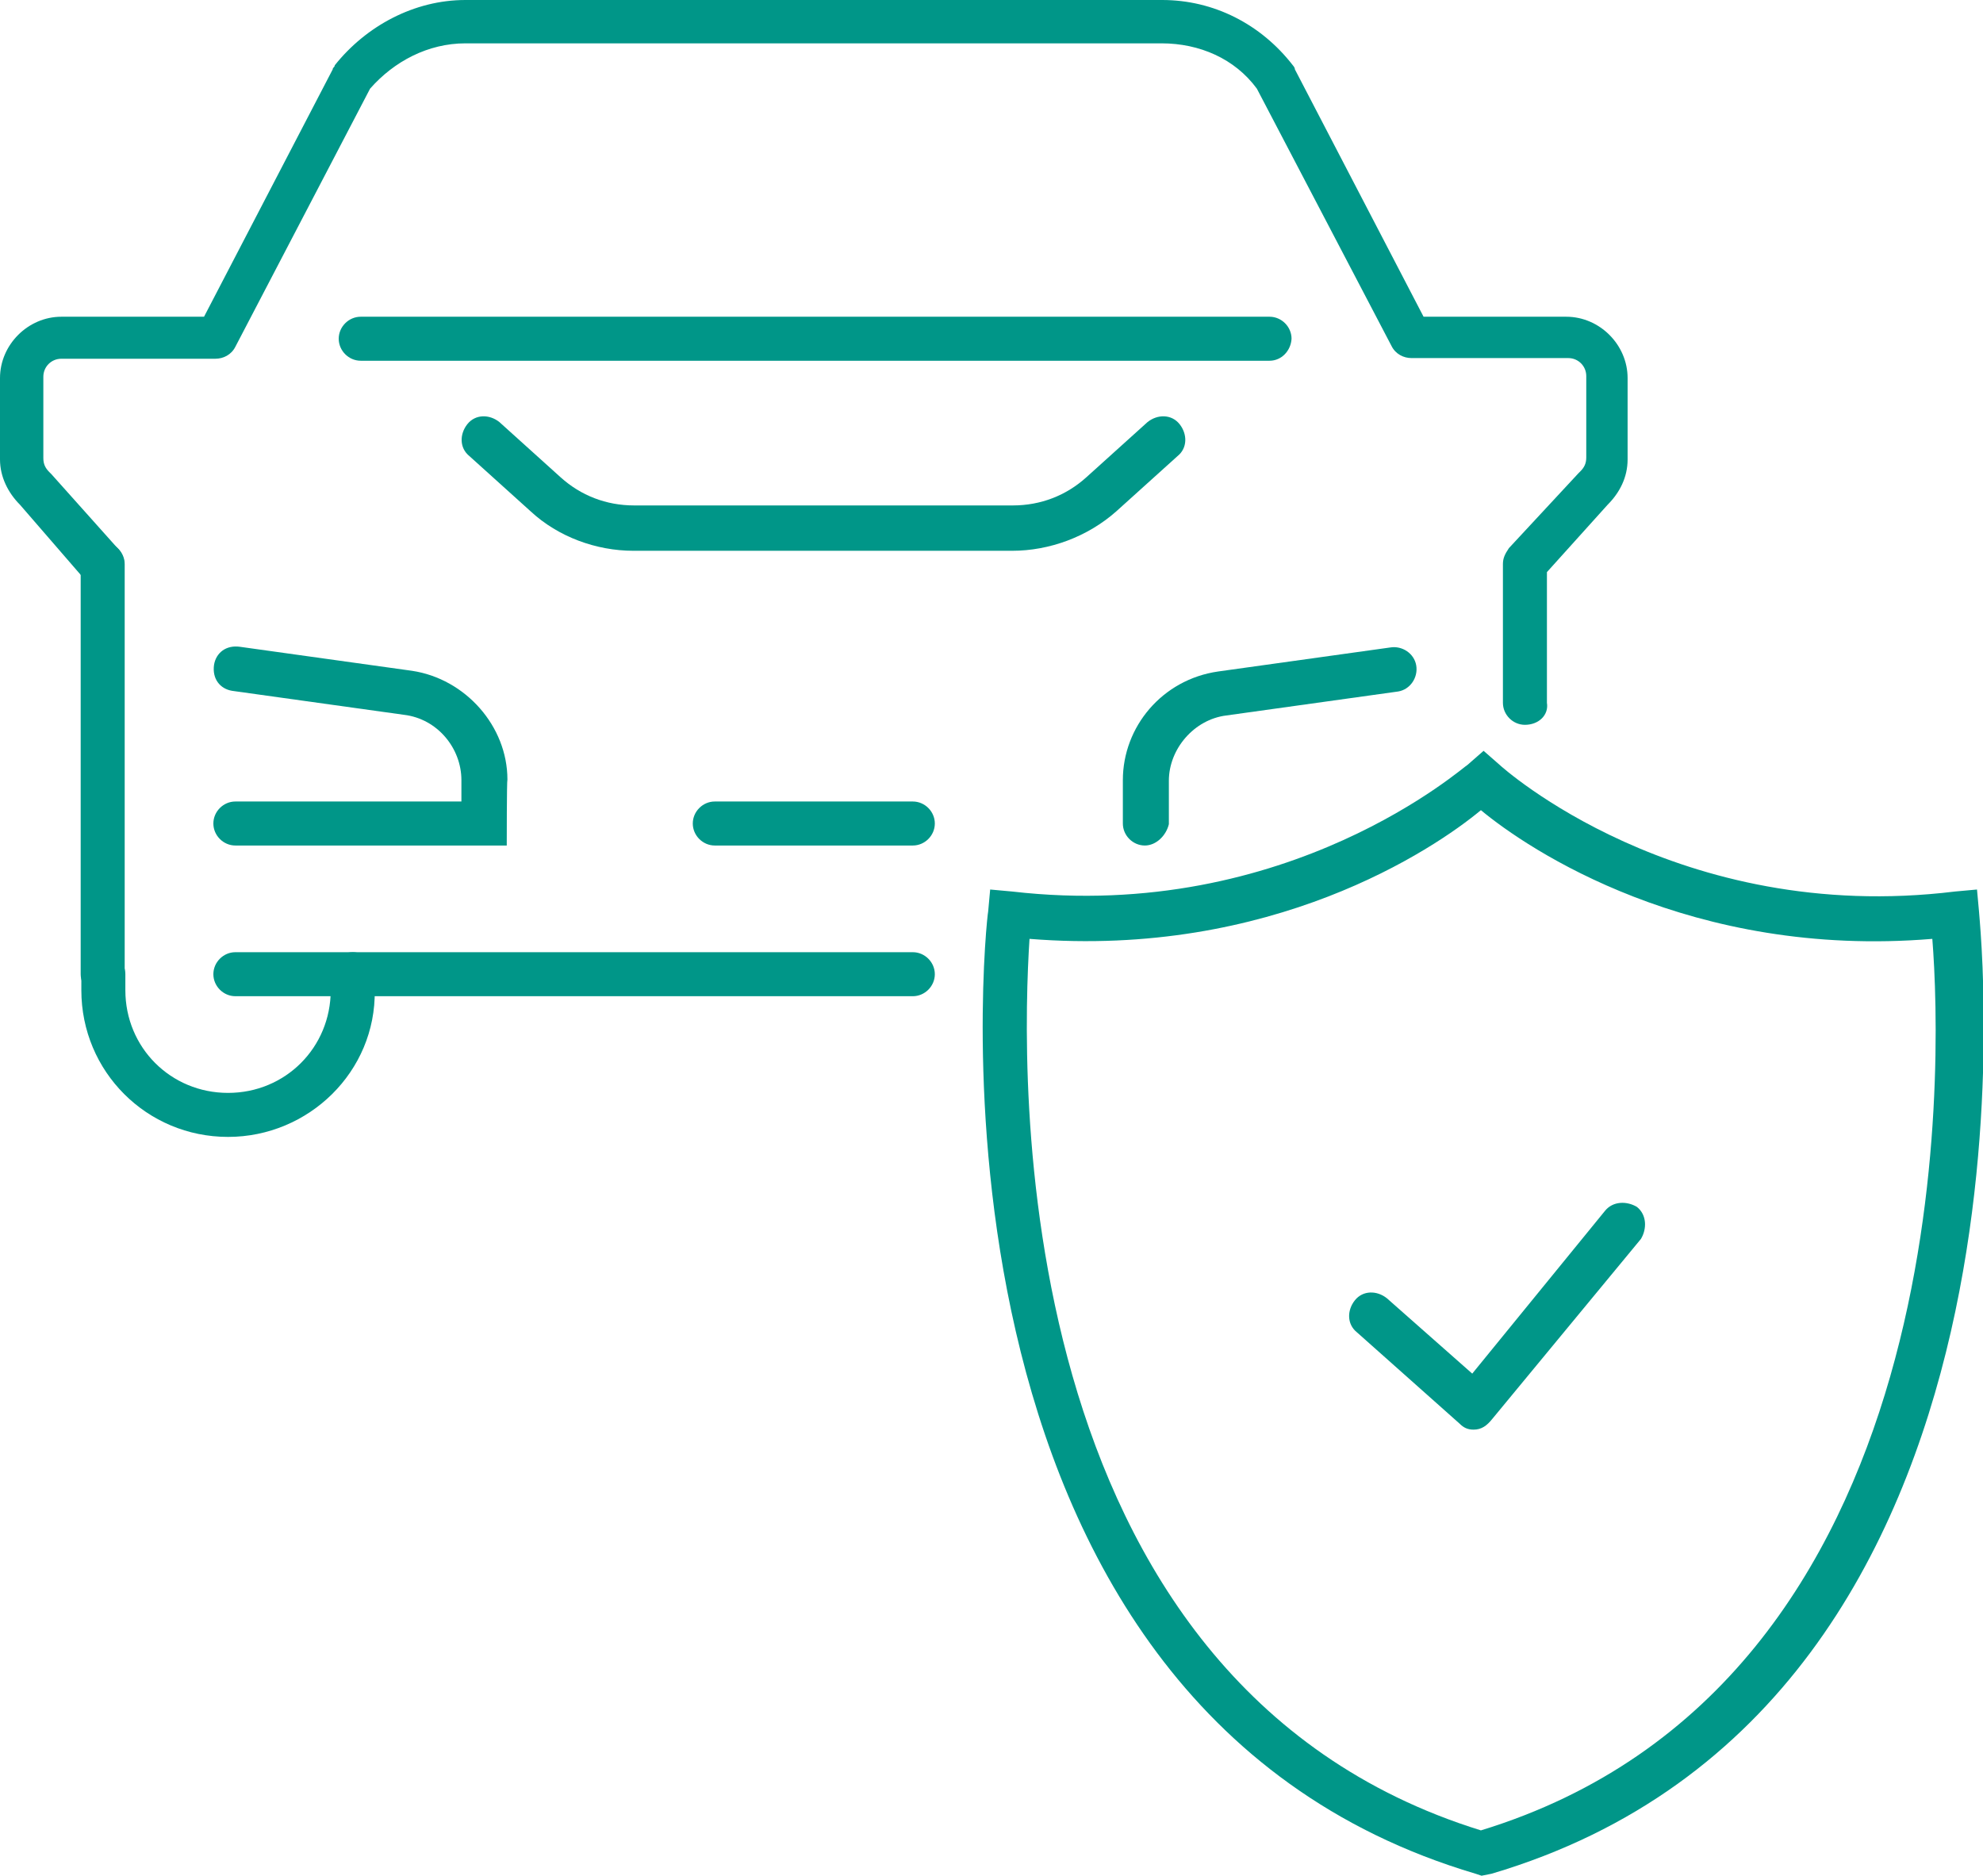
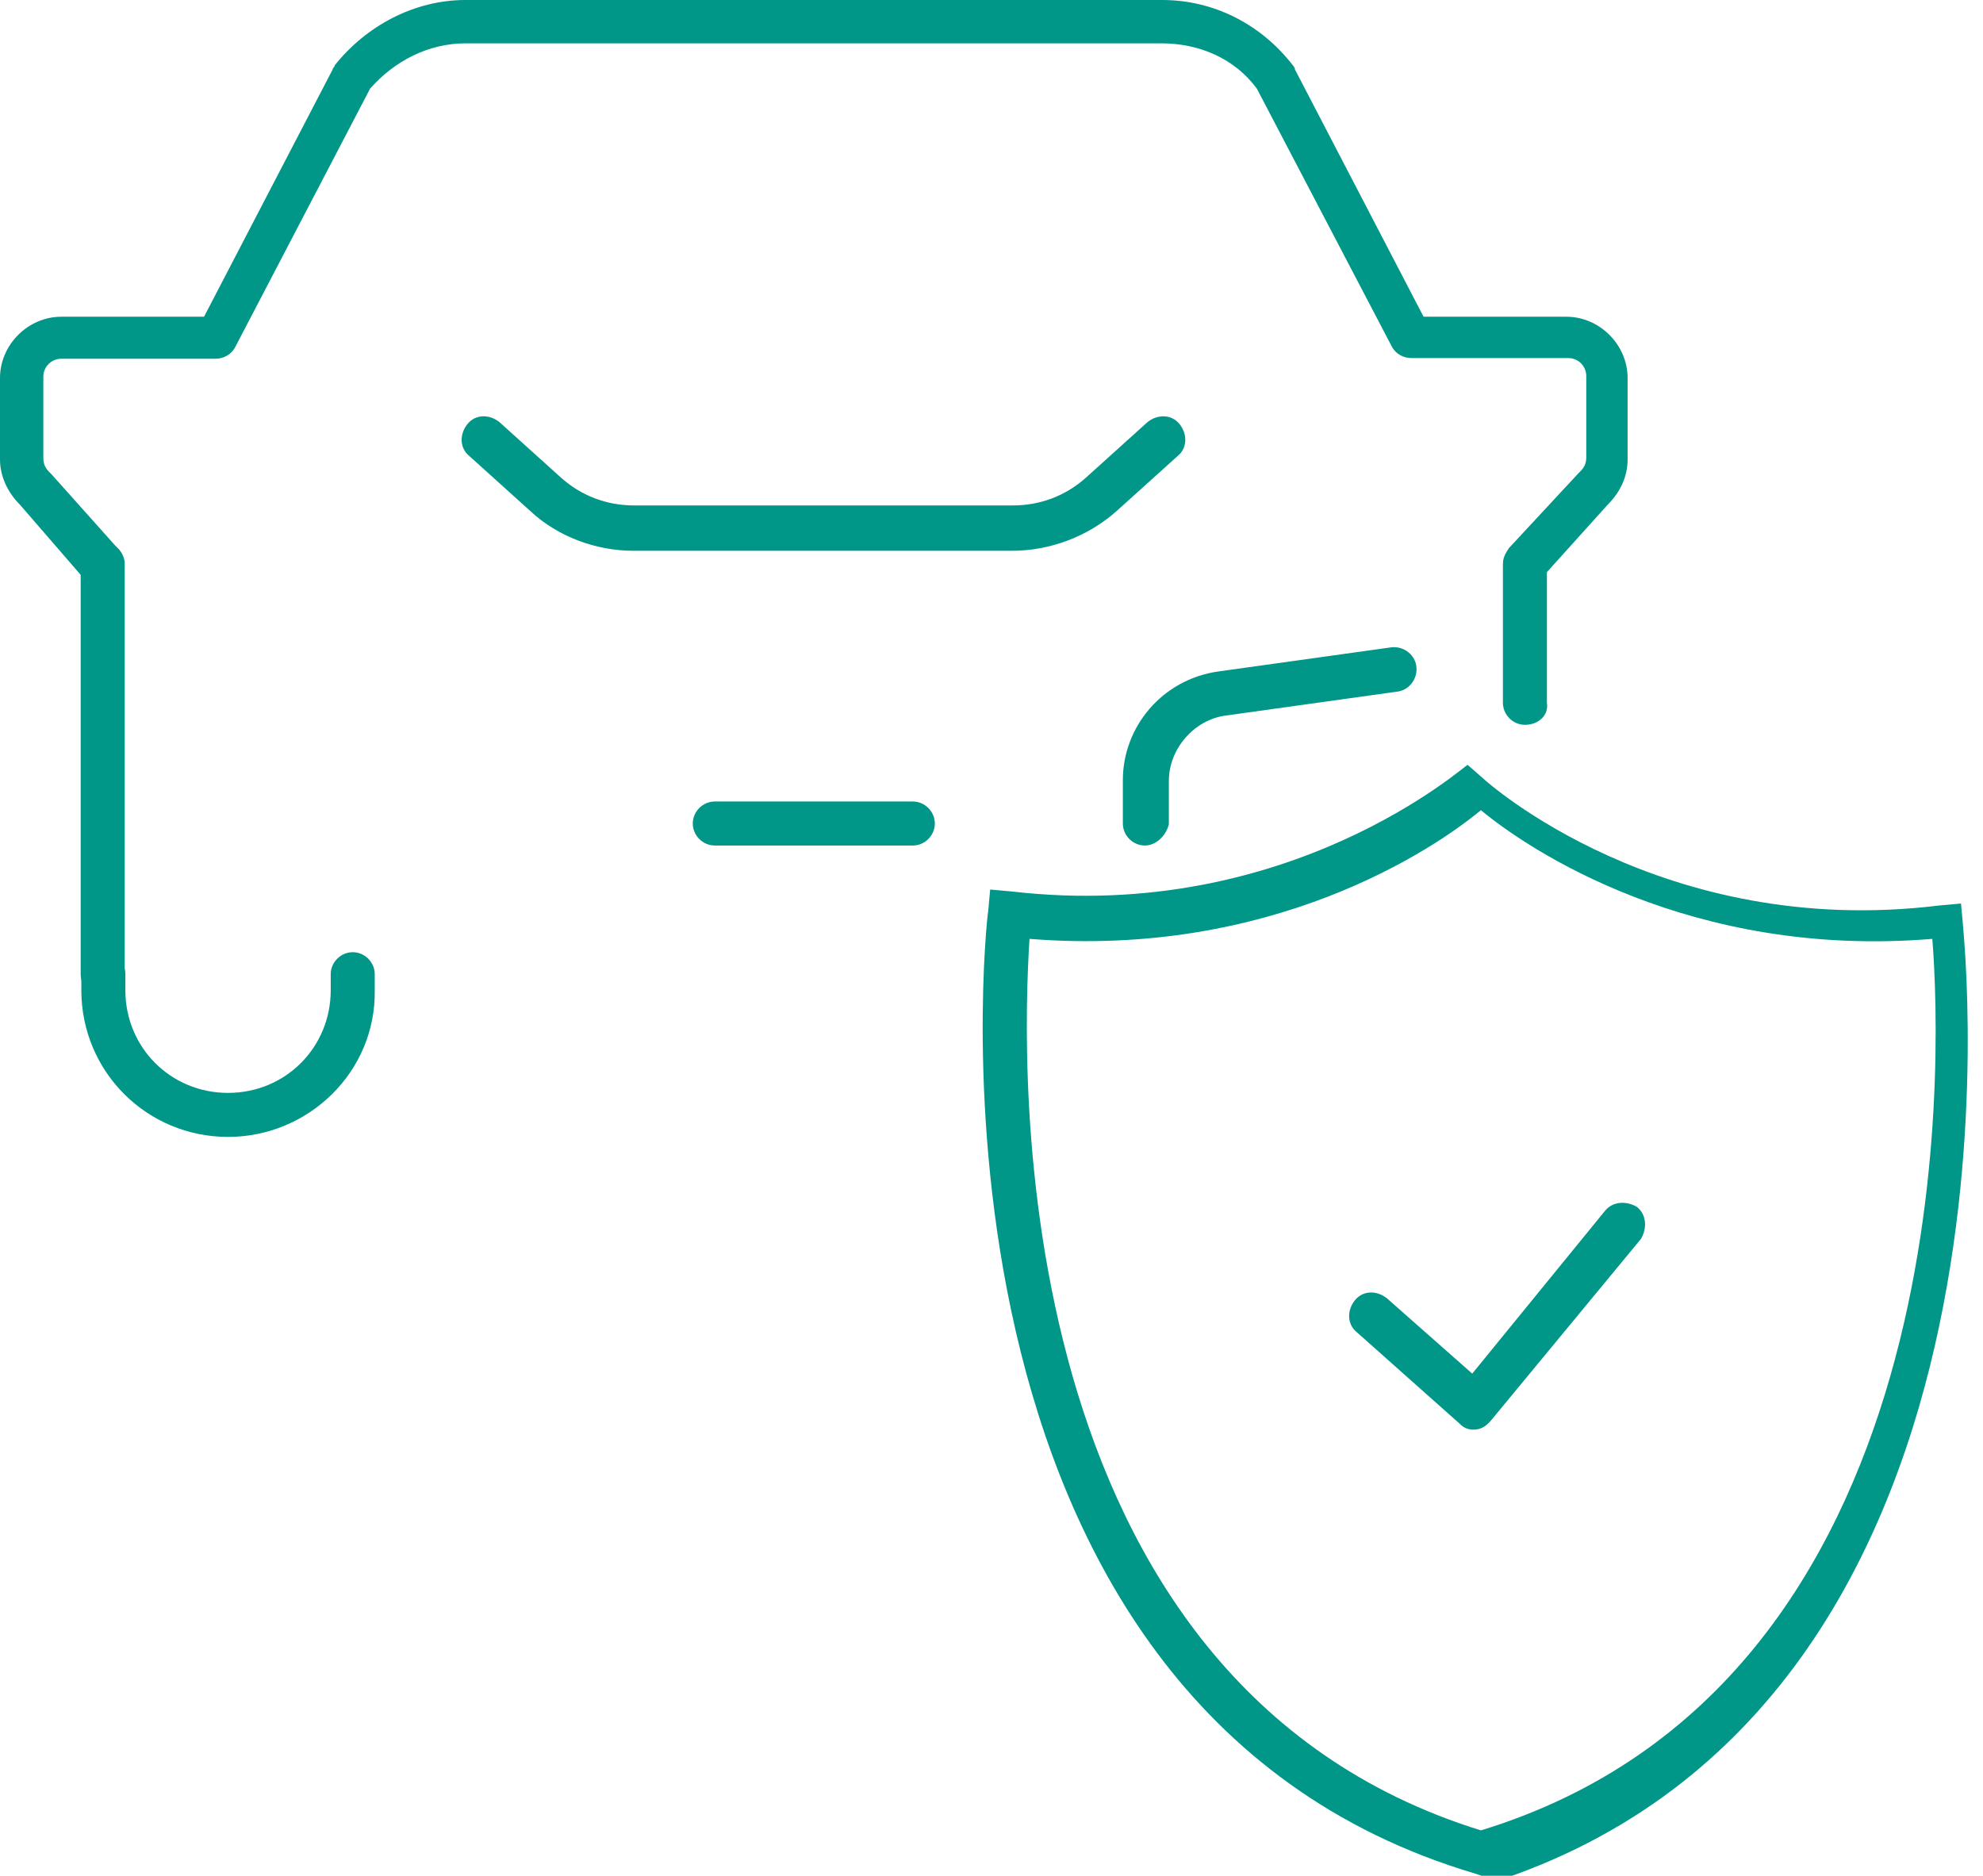
<svg xmlns="http://www.w3.org/2000/svg" version="1.1" id="Layer_1" x="0px" y="0px" viewBox="0 0 297.4 281.3" style="enable-background:new 0 0 297.4 281.3;" xml:space="preserve">
  <style type="text/css">
	.st0{fill:#009688;}
</style>
  <g>
    <g>
      <g>
        <g>
          <g>
            <path class="st0" d="M221,214.4c-0.9,0-1.5-0.3-2.1-0.9l-15.4-13.7c-1.5-1.2-1.5-3.3-0.3-4.8s3.3-1.5,4.8-0.3l12.8,11.3       l19.9-24.4c1.2-1.5,3.3-1.5,4.8-0.6c1.5,1.2,1.5,3.3,0.6,4.8l-22.3,27C223,213.8,222.2,214.4,221,214.4L221,214.4z" />
          </g>
        </g>
        <g>
-           <path class="st0" d="M222.2,281.3l-0.9-0.3c-86.1-25.5-73.4-143.2-73.1-144.3l0.3-3.3l3.3,0.3c41.6,4.8,68-19,68.3-19l2.4-2.1      l2.4,2.1c0.3,0.3,26.7,24.1,68.3,19l3.3-0.3l0.3,3.3c0,1.2,13.1,118.8-73.1,144.3L222.2,281.3z M154.4,140.8      c-1.2,18.7-4.2,111.4,67.7,133.7c71.9-22,69.2-114.9,67.7-133.7c-36.2,3-60.6-13.4-67.7-19.3C215,127.4,190.7,143.7,154.4,140.8      z" />
+           <path class="st0" d="M222.2,281.3l-0.9-0.3c-86.1-25.5-73.4-143.2-73.1-144.3l0.3-3.3l3.3,0.3c41.6,4.8,68-19,68.3-19l2.4,2.1c0.3,0.3,26.7,24.1,68.3,19l3.3-0.3l0.3,3.3c0,1.2,13.1,118.8-73.1,144.3L222.2,281.3z M154.4,140.8      c-1.2,18.7-4.2,111.4,67.7,133.7c71.9-22,69.2-114.9,67.7-133.7c-36.2,3-60.6-13.4-67.7-19.3C215,127.4,190.7,143.7,154.4,140.8      z" />
        </g>
      </g>
      <g>
        <g>
          <g>
            <path class="st0" d="M151.8,82.6L151.8,82.6h-24.4H95l0,0c-5.6,0-11.3-2.1-15.4-5.9l-9.2-8.3c-1.5-1.2-1.5-3.3-0.3-4.8       s3.3-1.5,4.8-0.3l9.2,8.3c3,2.7,6.8,4.2,11,4.2l0,0h32.4h24.4l0,0c4.2,0,8-1.5,11-4.2l9.2-8.3c1.5-1.2,3.6-1.2,4.8,0.3       c1.2,1.5,1.2,3.6-0.3,4.8l-9.2,8.3C163.1,80.5,157.4,82.6,151.8,82.6z" />
          </g>
          <g>
            <path class="st0" d="M171.7,126.8c-1.8,0-3.3-1.5-3.3-3.3V117c0-8,5.9-15.1,14.3-16.3l25.8-3.6c1.8-0.3,3.6,0.9,3.9,2.7       c0.3,1.8-0.9,3.6-2.7,3.9l-25.8,3.6c-4.8,0.6-8.6,5-8.6,9.8v6.5C174.9,125.3,173.4,126.8,171.7,126.8z" />
          </g>
          <g>
-             <path class="st0" d="M76,126.8H35.3c-1.8,0-3.3-1.5-3.3-3.3s1.5-3.3,3.3-3.3h33.9V117c0-4.8-3.6-9.2-8.6-9.8l-25.8-3.6       c-1.8-0.3-3-1.8-2.7-3.9c0.3-1.8,1.8-3,3.9-2.7l25.8,3.6c8,1.2,14.3,8.3,14.3,16.3C76,117,76,126.8,76,126.8z" />
-           </g>
+             </g>
          <g>
            <path class="st0" d="M15.4,149.4c-1.8,0-3.3-1.5-3.3-3.3V84.6c0-1.8,1.5-3.3,3.3-3.3s3.3,1.5,3.3,3.3v61.5       C18.7,147.9,17.2,149.4,15.4,149.4z" />
          </g>
          <g>
            <path class="st0" d="M228.7,108.7c-1.8,0-3.3-1.5-3.3-3.3V84.6c0-0.9,0.3-1.5,0.9-2.4L236.7,71c0,0,0,0,0.3-0.3       c0.6-0.6,0.9-1.2,0.9-2.1V56.4c0-1.5-1.2-2.7-2.7-2.7h-23.5c-1.2,0-2.4-0.6-3-1.8l-20.2-38.6c-3.3-4.5-8.6-6.8-14.3-6.8H69.8       c-5.6,0-10.7,2.7-14.3,6.8L35.3,52c-0.6,1.2-1.8,1.8-3,1.8H9.2c-1.5,0-2.7,1.2-2.7,2.7v12.2c0,0.9,0.3,1.5,0.9,2.1       c0,0,0,0,0.3,0.3l10.1,11.3c1.2,1.5,1.2,3.6-0.3,4.8c-1.5,1.2-3.6,1.2-4.8-0.3L3,75.7c-1.8-1.8-3-4.2-3-6.8V56.7       c0-5,4.2-9.2,9.2-9.2h21.4l19.3-37.1c0-0.3,0.3-0.3,0.3-0.6C54.9,3.9,62.1,0,69.8,0h104.5c7.7,0,14.8,3.6,19.6,9.8       c0,0,0.3,0.3,0.3,0.6l19.3,37.1h21.4c5,0,9.2,4.2,9.2,9.2v12.2c0,2.7-1.2,5-3,6.8L232,85.8v19.6       C232.3,107.2,230.8,108.7,228.7,108.7z" />
          </g>
          <g>
            <path class="st0" d="M34.2,170.5c-12.2,0-22-9.8-22-22v-2.4c0-1.8,1.5-3.3,3.3-3.3s3.3,1.5,3.3,3.3v2.4       c0,8.6,6.8,15.4,15.4,15.4s15.4-6.8,15.4-15.4v-2.4c0-1.8,1.5-3.3,3.3-3.3c1.8,0,3.3,1.5,3.3,3.3v2.4       C56.4,160.7,46.3,170.5,34.2,170.5z" />
          </g>
          <g>
-             <path class="st0" d="M136.9,149.4H35.3c-1.8,0-3.3-1.5-3.3-3.3s1.5-3.3,3.3-3.3h101.6c1.8,0,3.3,1.5,3.3,3.3       C140.2,147.9,138.7,149.4,136.9,149.4z" />
-           </g>
+             </g>
          <g>
            <path class="st0" d="M136.9,126.8h-29.7c-1.8,0-3.3-1.5-3.3-3.3s1.5-3.3,3.3-3.3h29.7c1.8,0,3.3,1.5,3.3,3.3       C140.2,125.3,138.7,126.8,136.9,126.8z" />
          </g>
          <g>
-             <path class="st0" d="M190.4,54.1H54.1c-1.8,0-3.3-1.5-3.3-3.3s1.5-3.3,3.3-3.3h136.3c1.8,0,3.3,1.5,3.3,3.3       C193.6,52.6,192.2,54.1,190.4,54.1z" />
-           </g>
+             </g>
        </g>
      </g>
    </g>
  </g>
</svg>